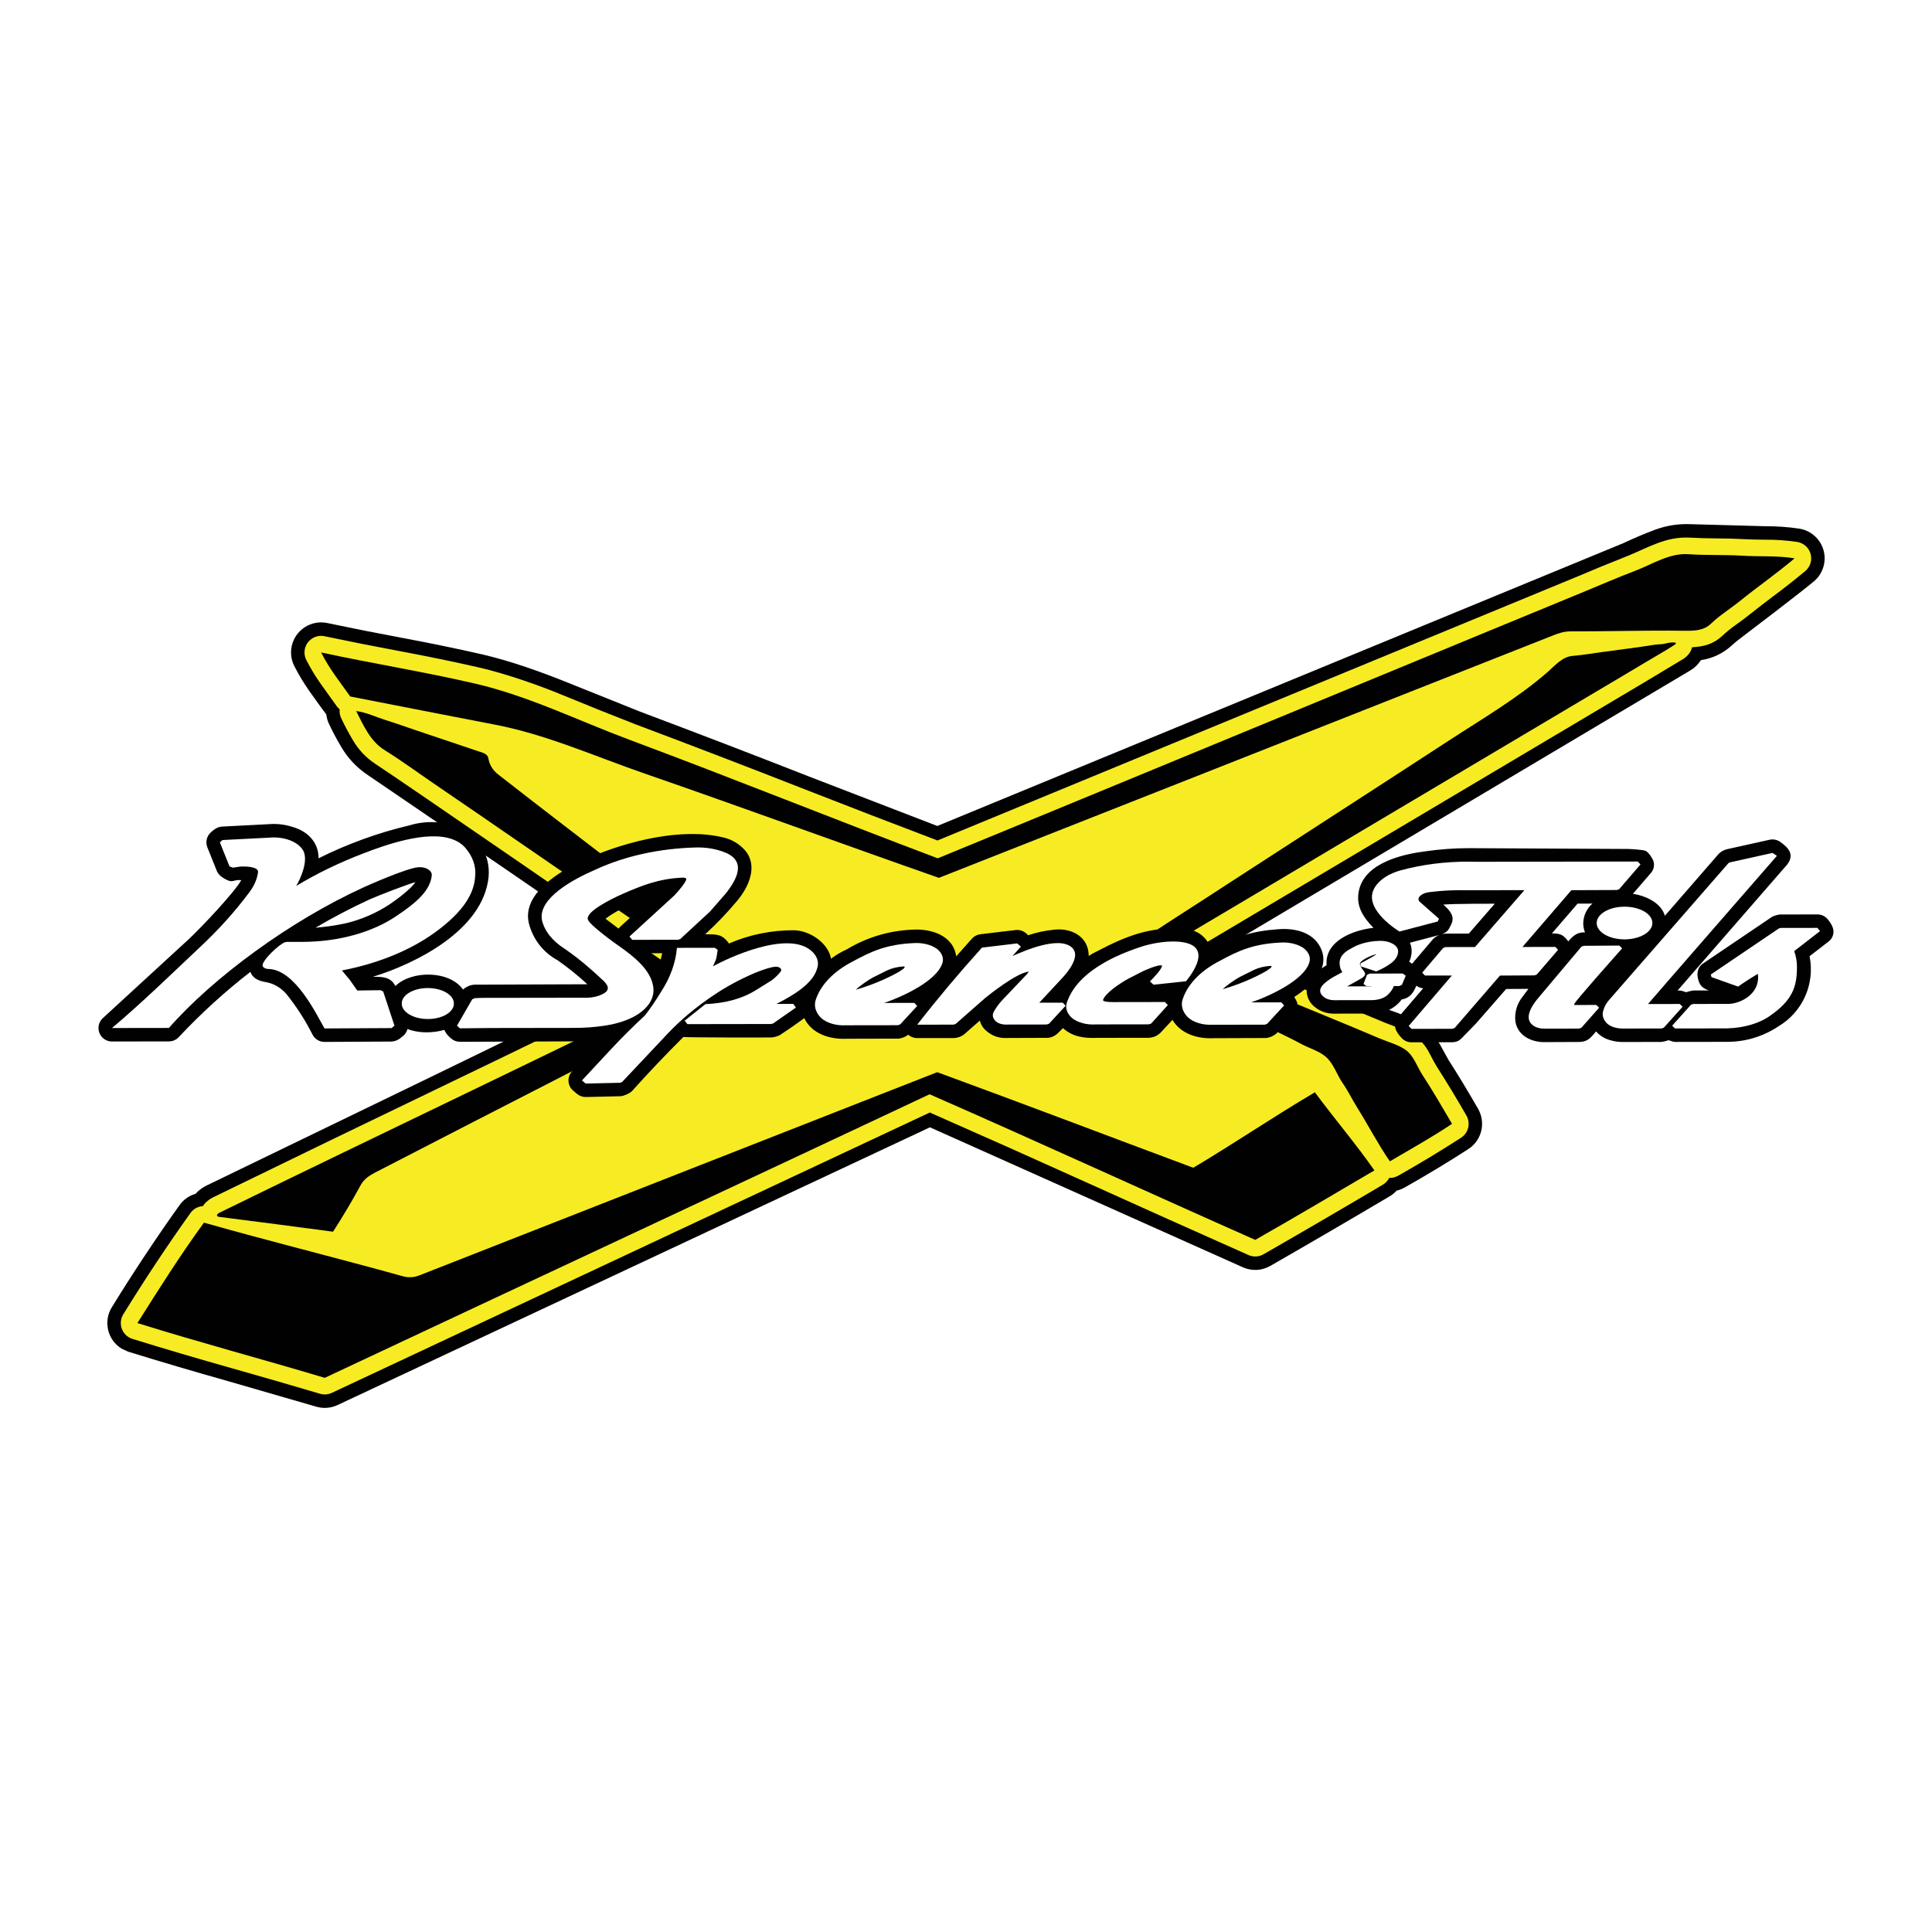
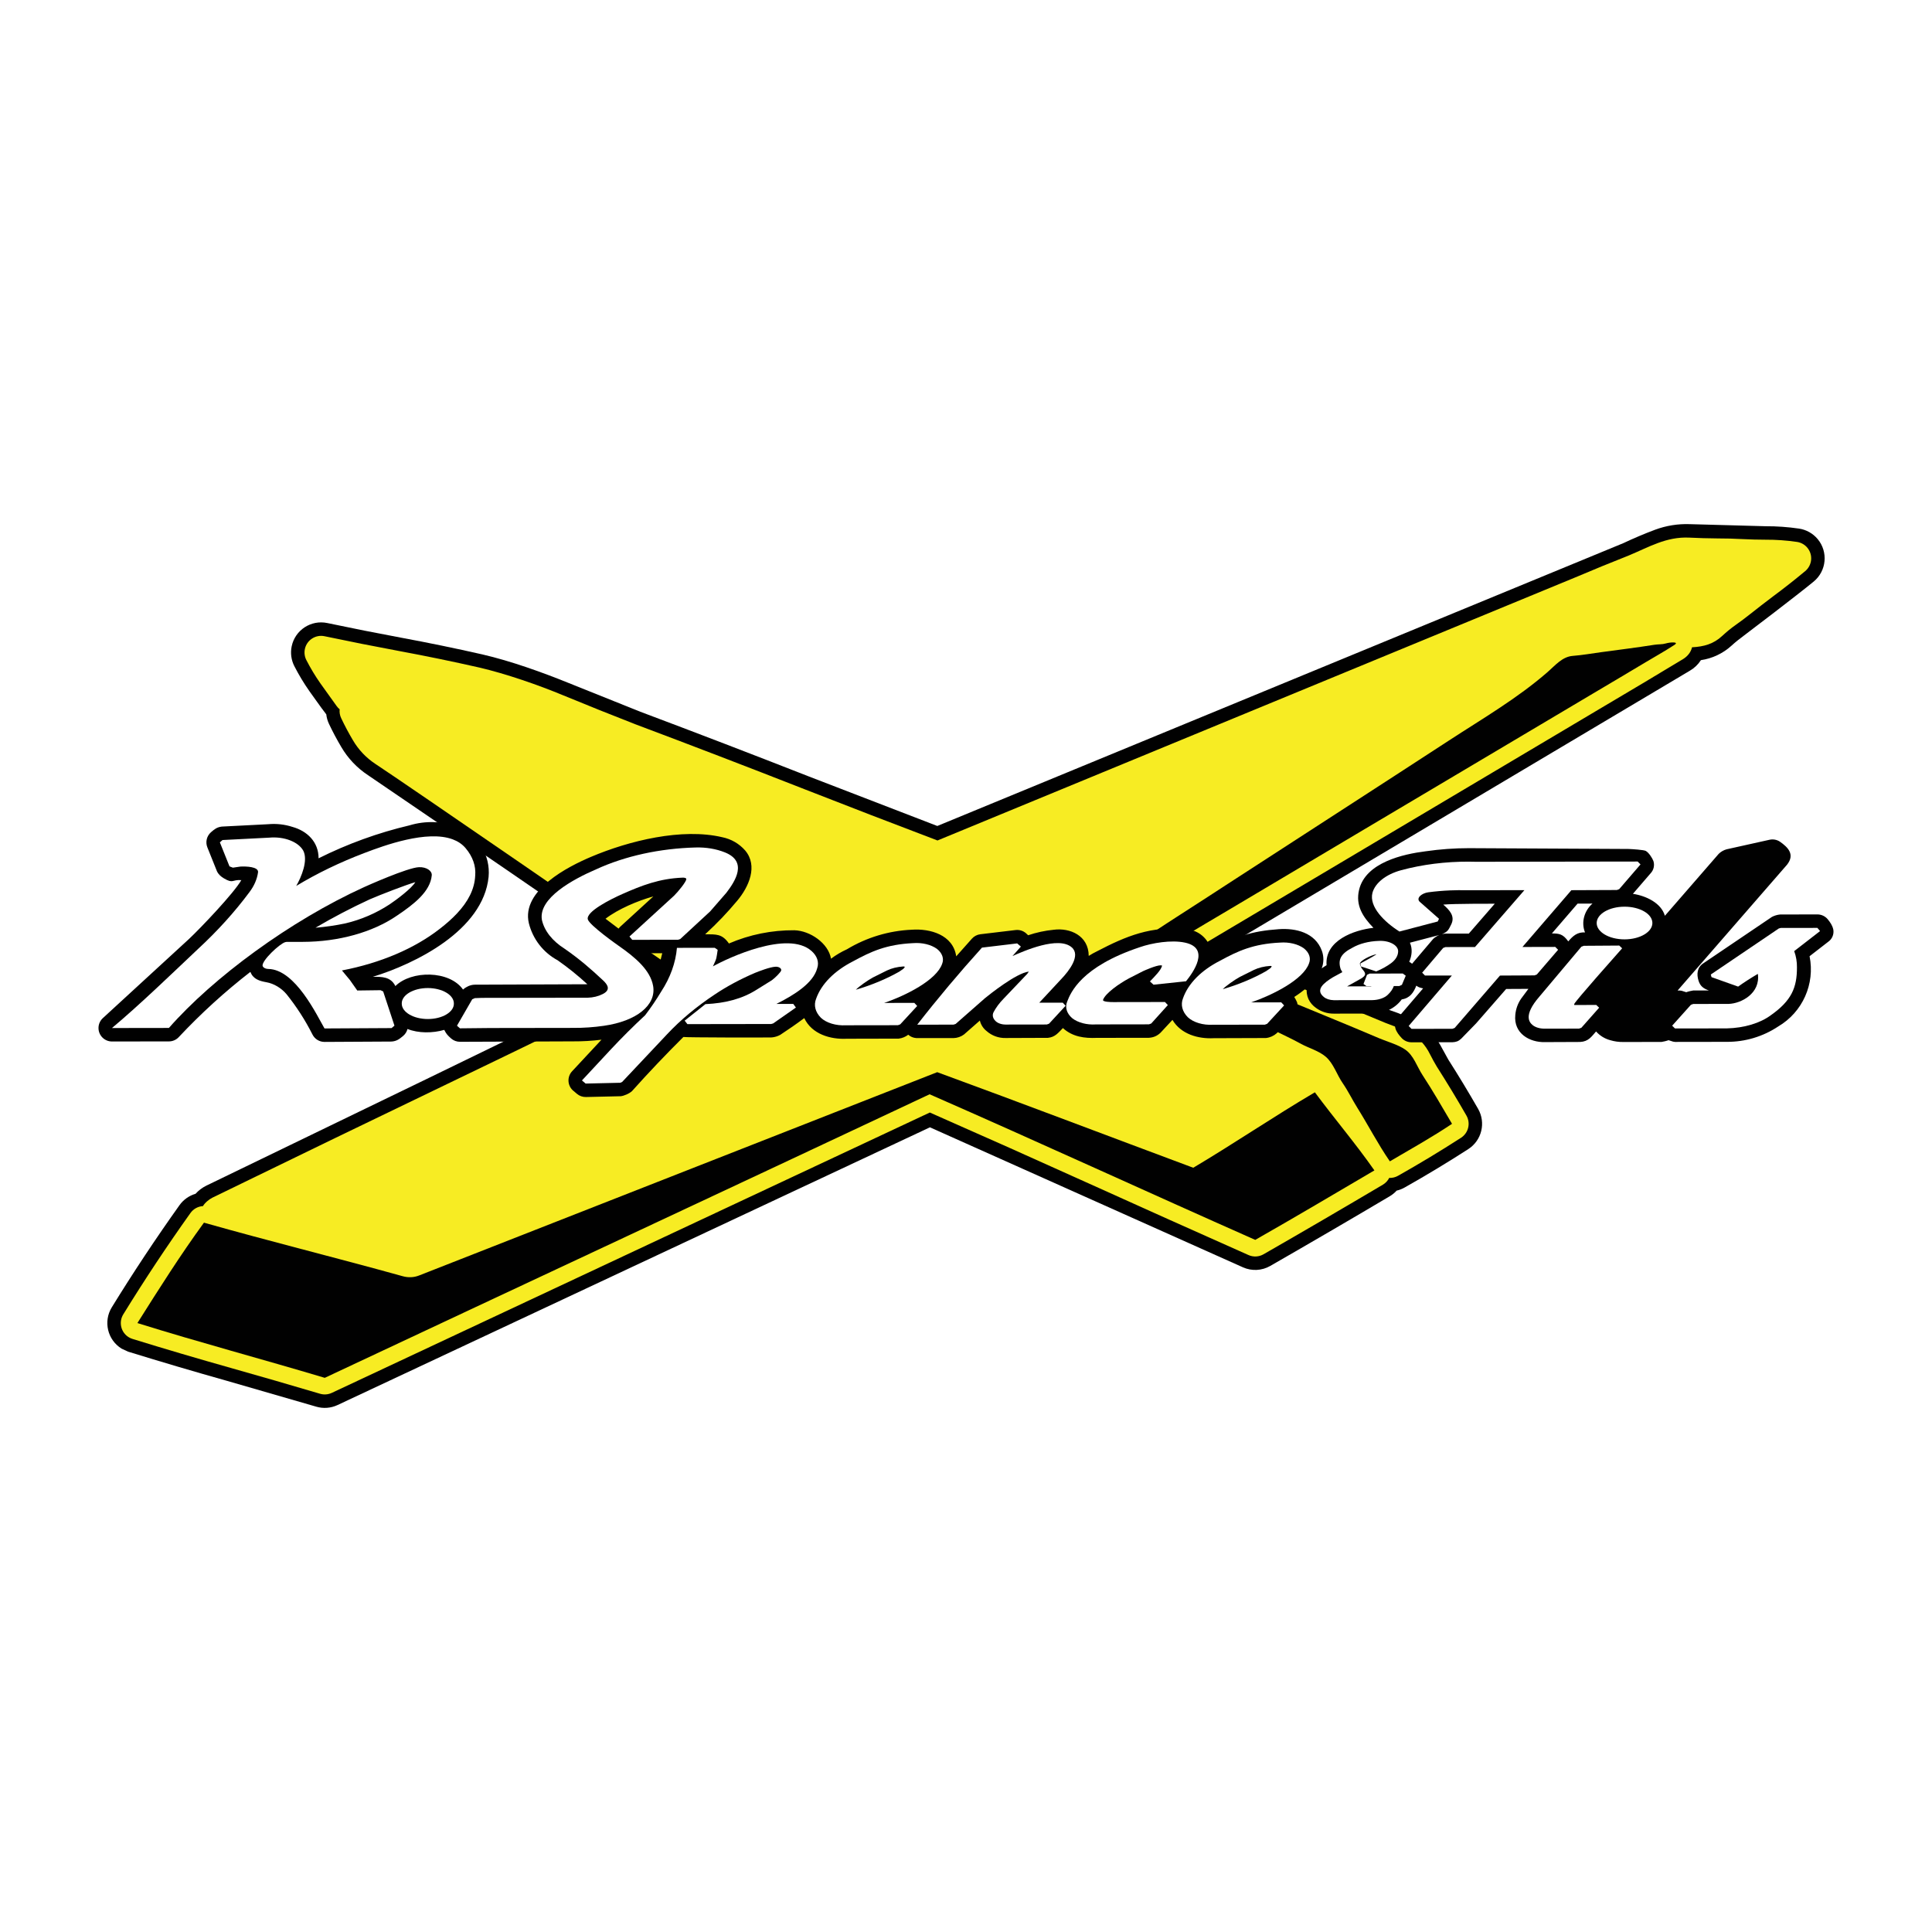
<svg xmlns="http://www.w3.org/2000/svg" id="Layer_2" data-name="Layer 2" viewBox="0 0 1024 1024">
  <g id="Layer_3" data-name="Layer 3">
    <g>
      <rect width="1024" height="1024" style="fill: #fff;" />
      <g>
        <path d="M172.933,378.618c.195,1.751.68,3.457,1.433,5.05,1.987,4.2,4.17,8.304,6.543,12.298,3.494,5.961,8.308,11.041,14.072,14.851,50.251,34.187,100.375,68.559,150.373,103.115-78.598,38.285-157.258,76.444-235.978,114.477-2.169,1.072-4.117,2.541-5.745,4.331-3.434,1.004-6.43,3.135-8.506,6.048-12.56,17.628-24.523,35.674-35.868,54.108-4.613,7.496-2.276,17.312,5.22,21.926l3.23,1.495c.137.062.277.115.42.159,17.37,5.364,34.805,10.511,52.304,15.439l47.197,13.653c3.735,1.1,7.743.795,11.268-.858l314-147.207,165.941,74.222c4.645,2.065,9.997,1.789,14.406-.741,21.2-12.167,42.315-24.481,63.345-36.939,1.364-.808,2.601-1.816,3.668-2.989,1.477-.343,2.897-.896,4.217-1.641,11.453-6.458,22.713-13.253,33.764-20.376,7.126-4.593,9.409-13.962,5.194-21.318-5.061-8.834-10.331-17.546-15.805-26.129l-3.197-5.805c-2.903-5.53-6.51-10.329-11.859-13.435l-.095-.054c-4.982-2.742-10.205-5.021-15.604-6.81l-84.789-35.178,243.541-144.796c2.387-1.378,4.41-3.305,5.902-5.623,5.987-.873,11.58-3.501,16.074-7.551,2.467-2.234,4.043-3.474,6.718-5.464,2.312-1.72,28.4-21.552,37.05-28.699,6.763-5.633,7.679-15.682,2.046-22.445-2.512-3.015-6.048-4.998-9.931-5.568-5.84-.857-11.737-1.275-17.64-1.249l-40.287-1.102c-6.227-.221-12.437.777-18.282,2.937-5.719,2.148-11.348,4.528-16.873,7.135l-363.604,149.9-68.024-26.223c-29.704-11.653-59.491-23.091-89.36-34.314l-38.043-15.257c-13.529-5.489-30.601-11.659-45.779-15.149-14.138-3.209-28.338-6.136-42.592-8.78-13.203-2.457-26.376-5.069-39.517-7.836-8.613-1.814-17.065,3.698-18.879,12.311-.752,3.572-.255,7.295,1.408,10.545,2.35,4.593,5.016,9.017,7.977,13.242l3.929,5.488c1.623,2.305,3.296,4.574,5.018,6.807h0Z" style="fill: #010101; fill-rule: evenodd;" />
        <path d="M180.02,375.937c-.167,1.603.109,3.221.798,4.678,1.895,4.004,3.976,7.917,6.239,11.725,2.951,5.04,7.022,9.334,11.898,12.549,16.551,10.864,134.041,91.838,160.497,110.115-40.694,20.011-81.476,39.841-122.345,59.491-41.571,19.993-83.09,40.095-124.555,60.307-1.785.897-4.035,2.765-4.97,4.451-2.657.158-5.1,1.51-6.644,3.678-12.467,17.497-24.341,35.41-35.602,53.707-2.547,4.139-1.257,9.559,2.882,12.106.631.388,1.308.695,2.015.914,17.321,5.349,34.708,10.481,52.157,15.395,15.777,4.452,31.524,9.007,47.241,13.665,2.066.612,4.285.445,6.236-.469l316.96-148.595c28.196,12.419,56.331,24.975,84.404,37.669,28.128,12.716,56.297,25.344,84.505,37.881,2.565,1.14,5.52.988,7.954-.409,21.171-12.151,42.258-24.448,63.26-36.89,1.435-.85,2.6-2.091,3.357-3.578,1.628.063,3.242-.328,4.661-1.128,11.331-6.389,22.47-13.111,33.403-20.158,3.935-2.536,5.195-7.709,2.868-11.771-5.043-8.802-10.296-17.482-15.753-26.033-1.212-2.019-2.349-4.082-3.407-6.186-5.565-11.29-13.442-12.791-23.696-16.868l-98.182-40.734,212.59-126.288c14.454-8.528,28.864-17.131,43.229-25.808,2.331-1.435,4.146-3.535,4.797-6.28,6.342-.346,11.417-1.754,16.003-6.035,2.293-2.142,4.73-4.124,7.295-5.931,2.477-1.749,4.904-3.567,7.281-5.45,4.11-3.266,8.263-6.478,12.456-9.636,5.772-4.284,11.423-8.728,16.946-13.329,3.734-3.11,4.24-8.659,1.13-12.393-1.387-1.665-3.339-2.76-5.483-3.074-5.523-.811-11.1-1.203-16.683-1.173-3.993-.007-7.984-.11-11.972-.31-4.528-.252-9.062-.375-13.597-.37-4.957-.036-9.913-.178-14.863-.426-12.235-.552-21.221,4.978-32.058,9.473-9.527,3.761-19.005,7.644-28.432,11.65l-337.955,139.398c-23.613-8.964-47.18-18.049-70.7-27.254-29.703-11.653-59.489-23.09-89.357-34.312-12.769-4.972-25.488-10.073-38.154-15.301-13.39-5.564-30.53-11.511-44.664-14.798-14.046-3.188-28.154-6.096-42.316-8.723-13.258-2.467-26.487-5.091-39.684-7.87-4.756-1.001-9.422,2.042-10.424,6.797-.415,1.972-.141,4.028.777,5.822,2.2,4.299,4.696,8.441,7.468,12.396l8.63,12.043c.445.621.97,1.182,1.56,1.668h0Z" style="fill: #f7ec23; fill-rule: evenodd;" />
        <path d="M769.603,595.643c-5.245-8.911-10.139-17.436-15.598-25.771-3.013-4.599-4.74-10.499-9.173-13.539-4.025-2.76-9.112-4.017-13.701-5.973-18.688-7.969-37.614-15.57-56.386-23.423-9.415-3.939-18.894-7.764-28.301-11.72-4.943-2.079-9.967-4.071-14.855-6.157-2.444-1.044-5.176-1.934-7.375-3.116-1.77-.951-4.87-1.081-5.741-2.696-1.174-2.176,3.829-3.427,5.865-4.931,2.024-1.496,4.956-2.955,7.383-4.442,4.41-2.701,9.03-5.37,13.544-8.062,9.29-5.542,18.63-11.047,27.939-16.592,37.996-22.633,76.042-45.151,114.057-67.759,19.009-11.305,38.017-22.557,57.046-33.872,9.321-5.542,18.566-10.977,27.964-16.626,5.048-3.034,9.636-5.541,15.198-9.142,2.678-1.734-2.086-1.525-4.667-.757-1.838.547-3.929.36-5.901.672-9.434,1.494-18.88,2.664-28.368,3.949-4.982.675-9.807,1.546-14.944,1.945-5.576.432-9.267,5.028-13.38,8.606-16.031,13.949-34.458,24.658-52.223,36.236-37.898,24.7-75.948,49.208-113.91,73.841-9.451,6.133-18.847,12.274-28.384,18.371-9.617,6.148-18.769,12.41-28.78,18.493-2.231,1.356-2.727,3.701.349,4.639,3.298,1.005,4.907,2.361,7.446,3.548,4.647,2.173,8.937,4.299,13.389,6.506,9.457,4.687,18.912,9.349,28.381,14.029,9.327,4.611,18.622,9.21,27.877,13.775,4.993,2.463,10.161,4.8,15.007,7.478,4.343,2.399,9.606,3.757,13.313,6.943,4.142,3.56,5.855,9.503,9.017,14.064,2.839,4.096,5.027,8.687,7.718,12.981,5.888,9.398,10.792,19.032,17.236,28.394,11.296-6.623,22.073-12.629,32.958-19.89h0Z" style="fill: #010101; fill-rule: evenodd;" />
        <path d="M172.131,730.28c106.91-50.214,213.631-99.972,320.58-150.292,57.719,25.29,114.901,51.621,172.598,77.174,21.382-12.166,41.856-24.322,63.155-36.828-10.135-14.465-20.911-27.043-31.55-41.389-21.801,12.83-42.799,27.124-64.457,39.989-45.34-16.888-90.237-34.011-135.715-50.659-91.645,36.036-183.017,71.734-274.598,107.751-2.828,1.112-5.779,1.207-8.729.387-35.219-9.795-69.831-18.328-105.312-28.376-12.378,16.962-23.761,34.959-35.274,53.213,33.255,10.39,66.135,19.1,99.301,29.031h0Z" style="fill: #010101; fill-rule: evenodd;" />
-         <path d="M497.619,465.278c108.647-42.784,217.071-85.689,325.641-128.534,2.874-1.134,5.812-2.094,8.922-2.09,19.947.027,39.727-.609,59.678-.345,5.388.071,10.904.201,14.957-3.707,4.822-4.65,10.095-7.785,15.127-11.854,9.687-7.833,19.499-14.581,29.221-22.817-9.135-1.527-18.539-.818-27.841-1.401-9.433-.592-18.811-.122-28.351-.791-10.158-.712-19.017,5.262-28.332,8.81-9.517,3.625-18.935,7.744-28.406,11.637-37.801,15.54-75.538,31.182-113.338,46.759-75.987,31.314-151.801,62.743-227.881,93.985-54.715-20.634-108.696-42.437-163.336-62.81-27.171-10.131-53.399-23.165-81.622-29.737-27.058-6.3-54.65-10.691-81.865-16.563,4.469,8.869,9.986,15.588,15.417,23.323,25.691,5.027,51.212,10.027,76.864,14.97,27.268,5.254,52.688,16.713,78.853,25.766,52.224,18.069,103.979,37.08,156.289,55.398h0Z" style="fill: #010101; fill-rule: evenodd;" />
-         <path d="M176.525,652.83c5.233-8.149,9.999-16.12,14.636-24.673,1.678-3.096,4.441-5.013,7.51-6.603,67.639-35.035,135.056-69.106,202.719-104.595-45.583-36.357-91.514-70.675-137.276-106.423-2.786-2.176-4.642-4.957-5.307-8.69-.441-2.478-3.212-2.954-5.408-3.7-10.848-3.687-21.801-7.311-32.695-11.002-5.473-1.854-10.873-3.792-16.445-5.533-5.145-1.608-9.67-3.918-15.488-4.76,3.829,7.604,7.539,16.044,15.027,20.691,8.946,5.552,17.184,11.645,25.833,17.547,16.34,11.149,32.292,22.087,48.615,33.355,32.937,22.738,64.83,44.21,98.473,67.866-86.387,42.744-173.582,84.002-260.312,126.4-1.721.842-2.001,2.043-.039,2.289,20.567,2.572,39.759,5.115,60.157,7.83h0Z" style="fill: #010101; fill-rule: evenodd;" />
        <path d="M700.524,513.276c1.157-2.995,1.192-6.307.098-9.325-3.542-9.687-13.812-12.101-22.777-11.473-14.715,1.031-22.968,3.904-35.919,11.194-1.424-6.144-6.671-10.654-12.96-11.139-18.8-1.998-32.218,3.697-47.423,11.612-1.545.751-3.046,1.588-4.498,2.506-.046-10.785-9.951-15.037-18.663-13.849-4.576.453-9.086,1.426-13.443,2.9l-1.17-1.091c-1.517-1.301-3.51-1.907-5.494-1.669l-18.658,2.23c-1.711.204-3.29,1.021-4.446,2.299-2.813,3.11-5.6,6.244-8.36,9.402-1.646-11.438-13.886-14.779-23.437-14.111-12.187.517-24.048,4.088-34.494,10.386-2.978,1.35-5.801,3.02-8.418,4.979-1.413-8.177-11.04-14.839-19.433-15.071-11.921-.092-23.73,2.297-34.677,7.016-3.663-5.205-6.731-4.861-12.623-4.853,6.835-6.342,11.432-11.179,17-17.798,6.168-7.332,11.167-18.522,4.18-26.7-3.144-3.568-7.366-6.013-12.025-6.963-21.338-5.055-49.388,1.801-69.71,10.426-11.765,4.993-37.024,17.632-32.868,35.151,2.099,8.404,7.64,15.535,15.264,19.647,5.531,3.876,10.795,8.118,15.759,12.697l-59.706.223c-1.394.031-2.76.397-3.983,1.066-.818.385-1.57.898-2.228,1.519-7.231-10.269-27.418-10.225-35.849-1.845-2.48-5.026-7.245-4.96-11.981-4.898,22.39-6.893,58.492-24.505,61.385-52.95,1.073-11.553-5.658-22.413-16.481-26.593-8.175-3.009-17.108-3.271-25.446-.746-16.683,3.939-32.853,9.801-48.184,17.468.018-8.773-6.177-14.495-13.781-16.622-4.16-1.355-8.552-1.848-12.908-1.449l-24.599,1.257c-2.625.323-3.883,1.385-5.756,3.01-2.264,1.999-3.026,5.206-1.901,8.009l5.102,12.716c.832,1.682,2.139,2.81,3.706,3.729,5.01,2.94,4.17.537,9.184.911-3.811,6.78-21.641,25.489-27.724,31.189l-45.558,41.854c-2.954,2.61-3.233,7.12-.623,10.075,1.357,1.536,3.309,2.415,5.359,2.412l30.176-.044c1.97-.003,3.85-.819,5.197-2.256,11.725-12.509,24.42-24.074,37.965-34.586,1.498,3.778,4.659,4.798,8.584,5.494,3.922.695,7.869,3.111,10.532,6.252,5.345,6.642,9.974,13.829,13.812,21.442,1.22,2.419,3.703,3.939,6.413,3.924l35.526-.195c2.753-.221,4.087-1.311,6.081-2.949,1.152-.961,1.971-2.261,2.342-3.715,5.787,2.336,13.443,2.251,19.479.48,1.134,2.243,1.774,2.863,3.6,4.528,1.32,1.165,3.023,1.8,4.783,1.786l59.997-.231c5.002.03,10.001-.265,14.965-.884l-15.584,16.738c-2.685,2.886-2.523,7.402.362,10.087l2.217,1.879c1.33,1.124,3.026,1.722,4.768,1.681l18.381-.422c1.598-.115,4.634-1.382,6.031-2.718,8.796-9.826,17.879-19.391,27.236-28.684.992.308,44.536.348,46.854.241,1.559-.142,3.072-.601,4.446-1.349,4.345-2.83,8.6-5.796,12.758-8.892,4.048,8.573,13.972,11.368,22.521,10.938l27.533-.064c1.844-.218,3.595-.933,5.066-2.067,1.207,1.078,2.64,1.653,4.284,1.782l19.71.004c1.997-.051,3.93-.716,5.536-1.905l8.424-7.388c.519,2.188,1.76,4.136,3.525,5.53,2.78,2.481,6.4,3.811,10.126,3.722l22.431-.086c3.859-.394,5.472-2.706,7.935-5.174,5.165,4.684,11.459,5.456,17.914,5.189l27.679-.041c2.497-.169,4.382-1.004,6.164-2.701l6.305-6.792c4.545,7.638,13.671,10.121,21.841,9.706l27.73-.093c2.115-.236,4.105-1.121,5.697-2.534l9.081-9.827c1.733-1.7,2.389-4.217,1.705-6.547-.212-.608-1.105-2.287-1.49-2.857,2.361-1.506,4.609-3.181,6.727-5.013-.75,4.415,1.319,8.407,4.819,10.845,2.743,1.999,6.06,3.056,9.454,3.011l20.169-.029c6.103.062,12.082-2.458,15.789-7.512,4.302-.643,6.293-3.613,7.726-7.295,1.194.934,2.165,1.134,3.604,1.445l-13.021,15.205c-3.755,4.175-1.262,8.047,1.795,11.268,1.342,1.353,3.169,2.113,5.075,2.11l21.658-.024c1.959-.089,3.193-.521,4.646-1.852l7.932-8.149,15.923-18.237,11.796-.061-3.831,5.153c-1.781,2.566-2.855,5.556-3.114,8.669-.996,9.863,7.706,14.651,15.78,14.396l18.622-.079c4.397-.253,5.937-2.776,8.41-5.566,1.984,2.238,4.582,3.844,7.47,4.619,2.249.678,4.589,1.004,6.937.966l20.296-.03c.571-.038,3.018-.619,3.692-.929l2.451.779.995.14,27.455-.041c9.671.057,19.139-2.769,27.196-8.118,12.944-7.586,19.64-22.558,16.665-37.263l9.838-7.619c2.096-1.437,3.17-3.958,2.753-6.465-.521-2.32-1.567-3.75-3.007-5.551-1.359-1.602-3.354-2.525-5.455-2.522l-19.724.042c-1.525.134-3.009.571-4.364,1.284l-36.33,24.566c-3.364,2.199-3.66,5.852-2.541,9.327.924,2.869,2.625,4.082,5.473,5.095l-8.313.004c-.562.037-3.017.616-3.687.926l-2.48-.779c-.681-.153-1.408-.136-2.108-.136l58.022-66.701c4.23-5.401.541-9.175-3.829-12.199-1.611-1.056-3.58-1.417-5.461-.999l-22.789,5.064c-1.558.439-2.983,1.259-4.147,2.384l-28.539,32.843c-1.978-6.856-10.104-10.602-16.951-11.631l9.367-10.862c1.652-1.738,2.228-4.236,1.504-6.521-.589-1.579-2.482-4.534-4.079-5.371-1.084-.568-7.268-.964-9.224-1.026l-84.492-.422c-7.677.003-15.344.556-22.942,1.654-11.716,1.47-31.859,5.846-35.283,20.502-1.928,8.255,2.02,14.277,7.617,20.063-10.215,1.145-25.845,6.652-24.839,19.812-.882.529-1.743,1.092-2.58,1.689h0ZM748.447,510.795c-.916-.735-1.496-.992-1.531-1.007,1.457-3.312,1.804-6.869.38-10.137l15.574-4.086c-1.208.486-2.314,1.194-3.261,2.088l-11.161,13.142h0ZM831.216,498.959c-2.804-3.909-4.785-4.22-8.69-4.211l13.617-15.801,7.896-.032c-4.279,3.733-6.131,9.851-3.953,15.286-3.985-.234-6.309,1.716-8.87,4.758h0ZM764.966,479.456c5.245-.523,27.296-.468,27.296-.468l-13.749,15.824-12.382.019c-.613.037-1.221.128-1.818.272,3.109-1.346,3.369-2.16,4.837-5.089,2.242-4.475-.948-7.702-4.184-10.558h0ZM349.28,511.445c-1.33-2.105-2.928-4.028-4.754-5.721l-.574-.506,7.06.005c-.465,2.103-1.043,4.18-1.732,6.221h0ZM327.849,492.183l-6.912-5.239c6.729-5.164,17.071-9.518,25.342-11.822l-17.478,15.997c-.352.322-.671.679-.952,1.065h0ZM167.229,491.708c9.329-5.489,18.925-10.509,28.753-15.043,5.91-2.56,19.283-7.701,24.149-9.108-1.976,3.324-9.895,9.292-13.686,11.806-7.167,4.696-15.1,8.101-23.441,10.062-5.205,1.092-10.475,1.855-15.776,2.283h0Z" style="fill: #010101; fill-rule: evenodd;" />
        <path d="M735.46,527.348c.071-.066.14-.133.206-.201,1.466-1.389,2.512-2.916,3.089-4.513l2.879-.004,1.401-.645,2.038-4.834-1.553-1.16-3.857.006-13.705.02-1.412.664-1.862,4.839,1.551,1.136,2.635-.004-.178.129-12.686.021,7.544-4.228c2.241-1.447,2.522-2.394,1.116-4.177-.995-1.099-1.642-2.296-1.909-3.531-.086-1.689,5.967-4.631,8.824-5.112-.77.734-6.891,4.01-8.581,4.93l.311,1.531,8.117,2.656c3.001-1.241,5.681-2.729,7.959-4.418l-.021.015c2.316-1.748,3.604-3.888,3.674-6.1.194-3.36-4.736-6.035-10.432-5.659-5.147.178-10.013,1.44-13.706,3.554-6.171,3.149-7.944,6.331-6.308,11.429.038.118.775,1.387.877,1.565l-5.049,2.748c-4.622,2.859-9.52,6.557-4.776,10.404,1.195,1.034,3.16,1.671,5.289,1.714l20.309-.029c3.356-.05,6.437-1.085,8.214-2.744h0Z" style="fill: #fff; fill-rule: evenodd;" />
        <path d="M433.15,513.13c1.066-3.181-.052-6.493-3.082-9.136-12.59-11.059-44.097,3.684-52.197,8.197,2.219-4.755,1.748-3.976,2.516-8.765l-1.571-1.077-20.024.03c-.697,7.957-3.518,15.789-8.347,23.174-2.543,4.258-5.384,8.446-8.515,12.55-6.307,5.857-12.313,11.837-18.009,17.93l-15.473,16.626,1.958,1.65,18.381-.422.939-.41,23.805-25.259c7.147-7.637,15.668-14.743,25.397-21.183,6.405-4.287,13.555-8.12,21.318-11.426,1.882-.753,7.872-3.12,10.876-3.231,1.798-.057,3.215.937,2.908,2.04-.307.981-3.248,3.919-4.974,5.15l-7.921,4.926c-7.6,4.836-16.42,7.217-27.245,7.716l-11.004,8.753,1.445,1.842,44.412-.065,1.026-.287,12.079-8.43-1.397-1.937-8.947.013c9.52-4.761,19.587-11.07,21.643-18.968h0Z" style="fill: #fff; fill-rule: evenodd;" />
        <path d="M499.355,510.843c1.085-2.764.074-5.682-2.744-7.919-3.137-2.278-7.908-3.42-12.696-3.041-14.179.688-22.261,4.452-31.713,9.598-9.959,5.062-16.881,12.066-19.643,19.876-1.362,3.432-.454,7.058,2.519,10.066,2.92,2.76,8.045,4.297,13.339,4l27.489-.04,1.223-.442,9.006-9.755-1.524-1.635-16.002.023c11.621-3.966,27.77-12.121,30.744-20.73h0ZM479.548,512.508c-.153.38-.438.734-.834,1.039l-2.075,1.442c-6.859,3.889-14.613,7.12-23.004,9.585,1.531-1.654,6.335-5.055,9.104-6.533l7.356-3.663c2.511-1.198,5.508-1.937,8.654-2.134.503.006.438.02.793.173.008.03.01.061.005.091h0Z" style="fill: #fff; fill-rule: evenodd;" />
        <path d="M550.828,531.452l11.622-12.498c4.208-4.365,10.49-12.546,5.62-16.817-7.063-6.194-25.367,1.908-31.433,4.586l4.45-5.009-1.965-1.685-18.658,2.23c-12.104,13.395-23.547,27.017-34.312,40.846l19.229-.028,1.138-.367,15.499-13.621c2.152-1.757,16.551-13.355,23.288-14.131l-.829,1.194-12.582,13.215c-2.212,2.256-3.997,4.663-5.319,7.174-.725,1.518-.377,3.156.96,4.502,1.099,1.204,3.132,1.96,5.358,1.994l21.916-.032,1.223-.442,8.76-9.492-1.525-1.635-12.439.018h0Z" style="fill: #fff; fill-rule: evenodd;" />
        <path d="M604.046,502.058c-31.028,10.363-36.607,24.072-38.432,28.856-1.218,3.005-.254,6.19,2.635,8.711,2.999,2.407,7.795,3.671,12.666,3.339l28.037-.041,1.232-.45,8.801-9.761-1.529-1.621-27.391.042c-1.299.018-5.829-.082-5.42-1.217,1.25-3.468,8.496-8.557,13.751-11.375l7.374-3.773c.962-.448,6.985-3.137,9.383-3.124.145.001.647.046.735.074-.072,2.083-4.175,6.147-6.396,8.468l1.904,1.727,17.228-1.824c3.698-4.601,13.097-17.557-.6-20.484-7.147-1.528-17.307.13-23.977,2.453h0Z" style="fill: #fff; fill-rule: evenodd;" />
        <path d="M693.826,510.558c1.084-2.764.073-5.682-2.744-7.92-3.138-2.278-7.908-3.421-12.696-3.04-14.179.688-22.26,4.451-31.712,9.597-9.96,5.062-16.882,12.066-19.643,19.876-1.362,3.432-.455,7.058,2.519,10.066,2.921,2.76,8.045,4.297,13.339,4l27.489-.04,1.223-.442,9.007-9.755-1.524-1.636-16.002.024c11.62-3.966,27.77-12.121,30.744-20.73h0ZM674.018,512.223c-.152.38-.437.734-.834,1.039l-2.075,1.442c-6.858,3.889-14.612,7.12-23.003,9.585,1.53-1.653,6.334-5.055,9.103-6.533l7.356-3.663c2.511-1.198,5.508-1.937,8.655-2.134.502.006.438.02.793.173.009.03.011.061.005.091h0Z" style="fill: #fff; fill-rule: evenodd;" />
        <path d="M931.704,516.178c1.428,10.284-8.726,15.715-15.551,15.919l-18.702.027-1.23.437-9.945,11.086,1.508,1.463,27.483-.041c9.143-.209,17.67-2.765,23.327-6.99,10.914-7.687,13.873-14.596,13.828-25.363.048-2.894-.439-5.782-1.453-8.613l13.707-10.616-1.425-1.681-19.416.028-1.02.274-36.047,24.401.369,1.389,14.103,5.022c3.303-2.344,6.793-4.594,10.464-6.742h0Z" style="fill: #fff; fill-rule: evenodd;" />
        <path d="M815.902,528.24c-8.815,10.137-5.106,13.776-3.617,15.044,1.461,1.231,3.871,1.953,6.429,1.927l18.212-.027,1.234-.441,9.416-10.636-1.51-1.456-11.673.017c-.042-.195-.036-.394.016-.588,1.061-2.088,21.54-25.125,25.361-29.453l-1.53-1.458-18.819.128-1.236.457-22.282,26.485h0Z" style="fill: #fff; fill-rule: evenodd;" />
-         <path d="M849.855,535.382c-.863,2.299-.293,4.701,1.606,6.772,1.749,1.893,5.159,3.05,8.831,2.996l20.355-.03,1.23-.437,9.934-11.086-1.508-1.462-16.231.025c-.194.006-.388.001-.581-.014.218-.409,67.187-77.231,68.315-78.534l-2.358-1.547-22.594,5.015-.718.376-63.392,72.677c-1.417,1.652-2.39,3.422-2.887,5.248h0Z" style="fill: #fff; fill-rule: evenodd;" />
        <path d="M875.799,489.202c-.007-4.783-6.622-8.65-14.775-8.638-8.152.012-14.756,3.899-14.749,8.682.007,4.783,6.622,8.65,14.775,8.638,8.152-.012,14.756-3.899,14.749-8.682h0Z" style="fill: #fff; fill-rule: evenodd;" />
        <path d="M239.951,444.872c-13.649-5.086-36.317,3.23-46.791,7.227-13.039,4.956-25.166,10.816-36.152,17.47,2.779-4.839,6.365-13.474,3.748-18.672-2.619-4.747-10.197-7.65-18.073-6.924l-24.751,1.265-1.397,1.233,5.102,12.716,1.793.691,3.978-.576c3.099-.172,9.636.068,9.364,2.98-.504,3.692-2.067,7.296-4.613,10.635-7.763,10.438-16.834,20.467-27.128,29.991-13.612,12.841-30.945,29.634-45.685,41.968l30.176-.044c23.372-26.633,64.162-56.766,103.569-74.693,1.116-.507,22.896-10.286,28.971-10.515,4.024-.151,6.984,1.97,6.779,4.304-.757,8.66-9.57,15.427-18.52,21.428-12.843,8.799-30.901,13.82-49.828,13.854l-8.615.012-.744.147c-3.062.939-12.388,9.73-11.966,12.535.268.974,1.62,1.678,3.184,1.657l-.192.004c14.371.169,25.877,24.774,29.836,31.536l35.526-.195,1.547-1.291-5.983-18.125-1.385-.663-12.342.161-3.93-5.584-4.192-5.046c20.38-3.909,38.44-11.593,51.845-22.058,3.444-2.662,6.533-5.383,9.163-8.195,5.735-6.13,9.293-12.691,9.619-20.015.45-5.075-1.323-10.128-5.128-14.602-1.817-2.134-4.13-3.63-6.785-4.618h0Z" style="fill: #fff; fill-rule: evenodd;" />
        <path d="M260.083,544.87l43.772-.064c5.475.032,10.937-.346,16.269-1.126,17.059-2.427,27.846-10.853,26.037-21.138-1.475-8.379-9.503-15.152-18.206-21.21-.487-.339-15.781-11.072-16.423-14.135-.854-4.067,11.897-10.496,18.279-13.323,10.265-4.548,19.7-8.226,31.939-8.703.939-.036,2.021.108,1.997.805-.048,1.408-4.251,6.545-6.437,8.724l-23.69,21.683,1.487,1.744,24.285-.035,1.159-.385,15.833-14.632,8.621-9.904c4.697-6.159,11.435-16.536-.863-21.415-4.578-1.832-9.96-2.732-15.402-2.575-19.045.492-37.425,4.522-52.767,11.57-12.272,5.279-30.768,15.307-28.751,26.834,1.28,5.792,5.533,11.17,12.128,15.332,7.883,5.468,13.839,10.665,20.349,16.763,2.627,2.459,4.017,5.127-.387,7.257-2.215,1.129-4.953,1.786-7.811,1.872l-56.108.082-3.743.149-1.363.598-8.076,14.008,1.576,1.391,16.297-.167h0Z" style="fill: #fff; fill-rule: evenodd;" />
        <path d="M212.942,531.919c-.045,4.5,6.129,8.165,13.8,8.192,7.712-.004,13.935-3.713,13.819-8.237.042-4.498-6.132-8.161-13.8-8.188-7.709.004-13.931,3.711-13.819,8.233h0Z" style="fill: #fff; fill-rule: evenodd;" />
        <path d="M760.16,484.733l-7.795-6.879c-1.865-2.07,1.44-4.477,4.598-4.912,3.823-.509,7.698-.848,11.593-1.015,2.942-.126,5.895-.154,8.848-.085l30.56-.043-26.191,30.145-15.63.023-1.234.46-11.134,13.119,1.51,1.515,14.241-.021-22.91,26.752,1.508,1.52,21.658-.024,1.228-.454,24.012-27.767,18.297-.095,1.219-.455,11.283-13.115-1.511-1.523-17.388.04,25.939-30.099,24.119-.098,1.222-.454,11.301-13.114-1.508-1.524-85.674.126c-1.26-.039-2.52-.06-3.778-.066-12.364-.054-24.627,1.493-35.973,4.55-8.023,2.2-13.714,6.706-15.159,12.004-1.852,7.355,6.301,15.408,14.315,20.485l15.138-3.971,5.153-1.352.678-1.439-2.535-2.237h0Z" style="fill: #fff; fill-rule: evenodd;" />
      </g>
    </g>
  </g>
</svg>